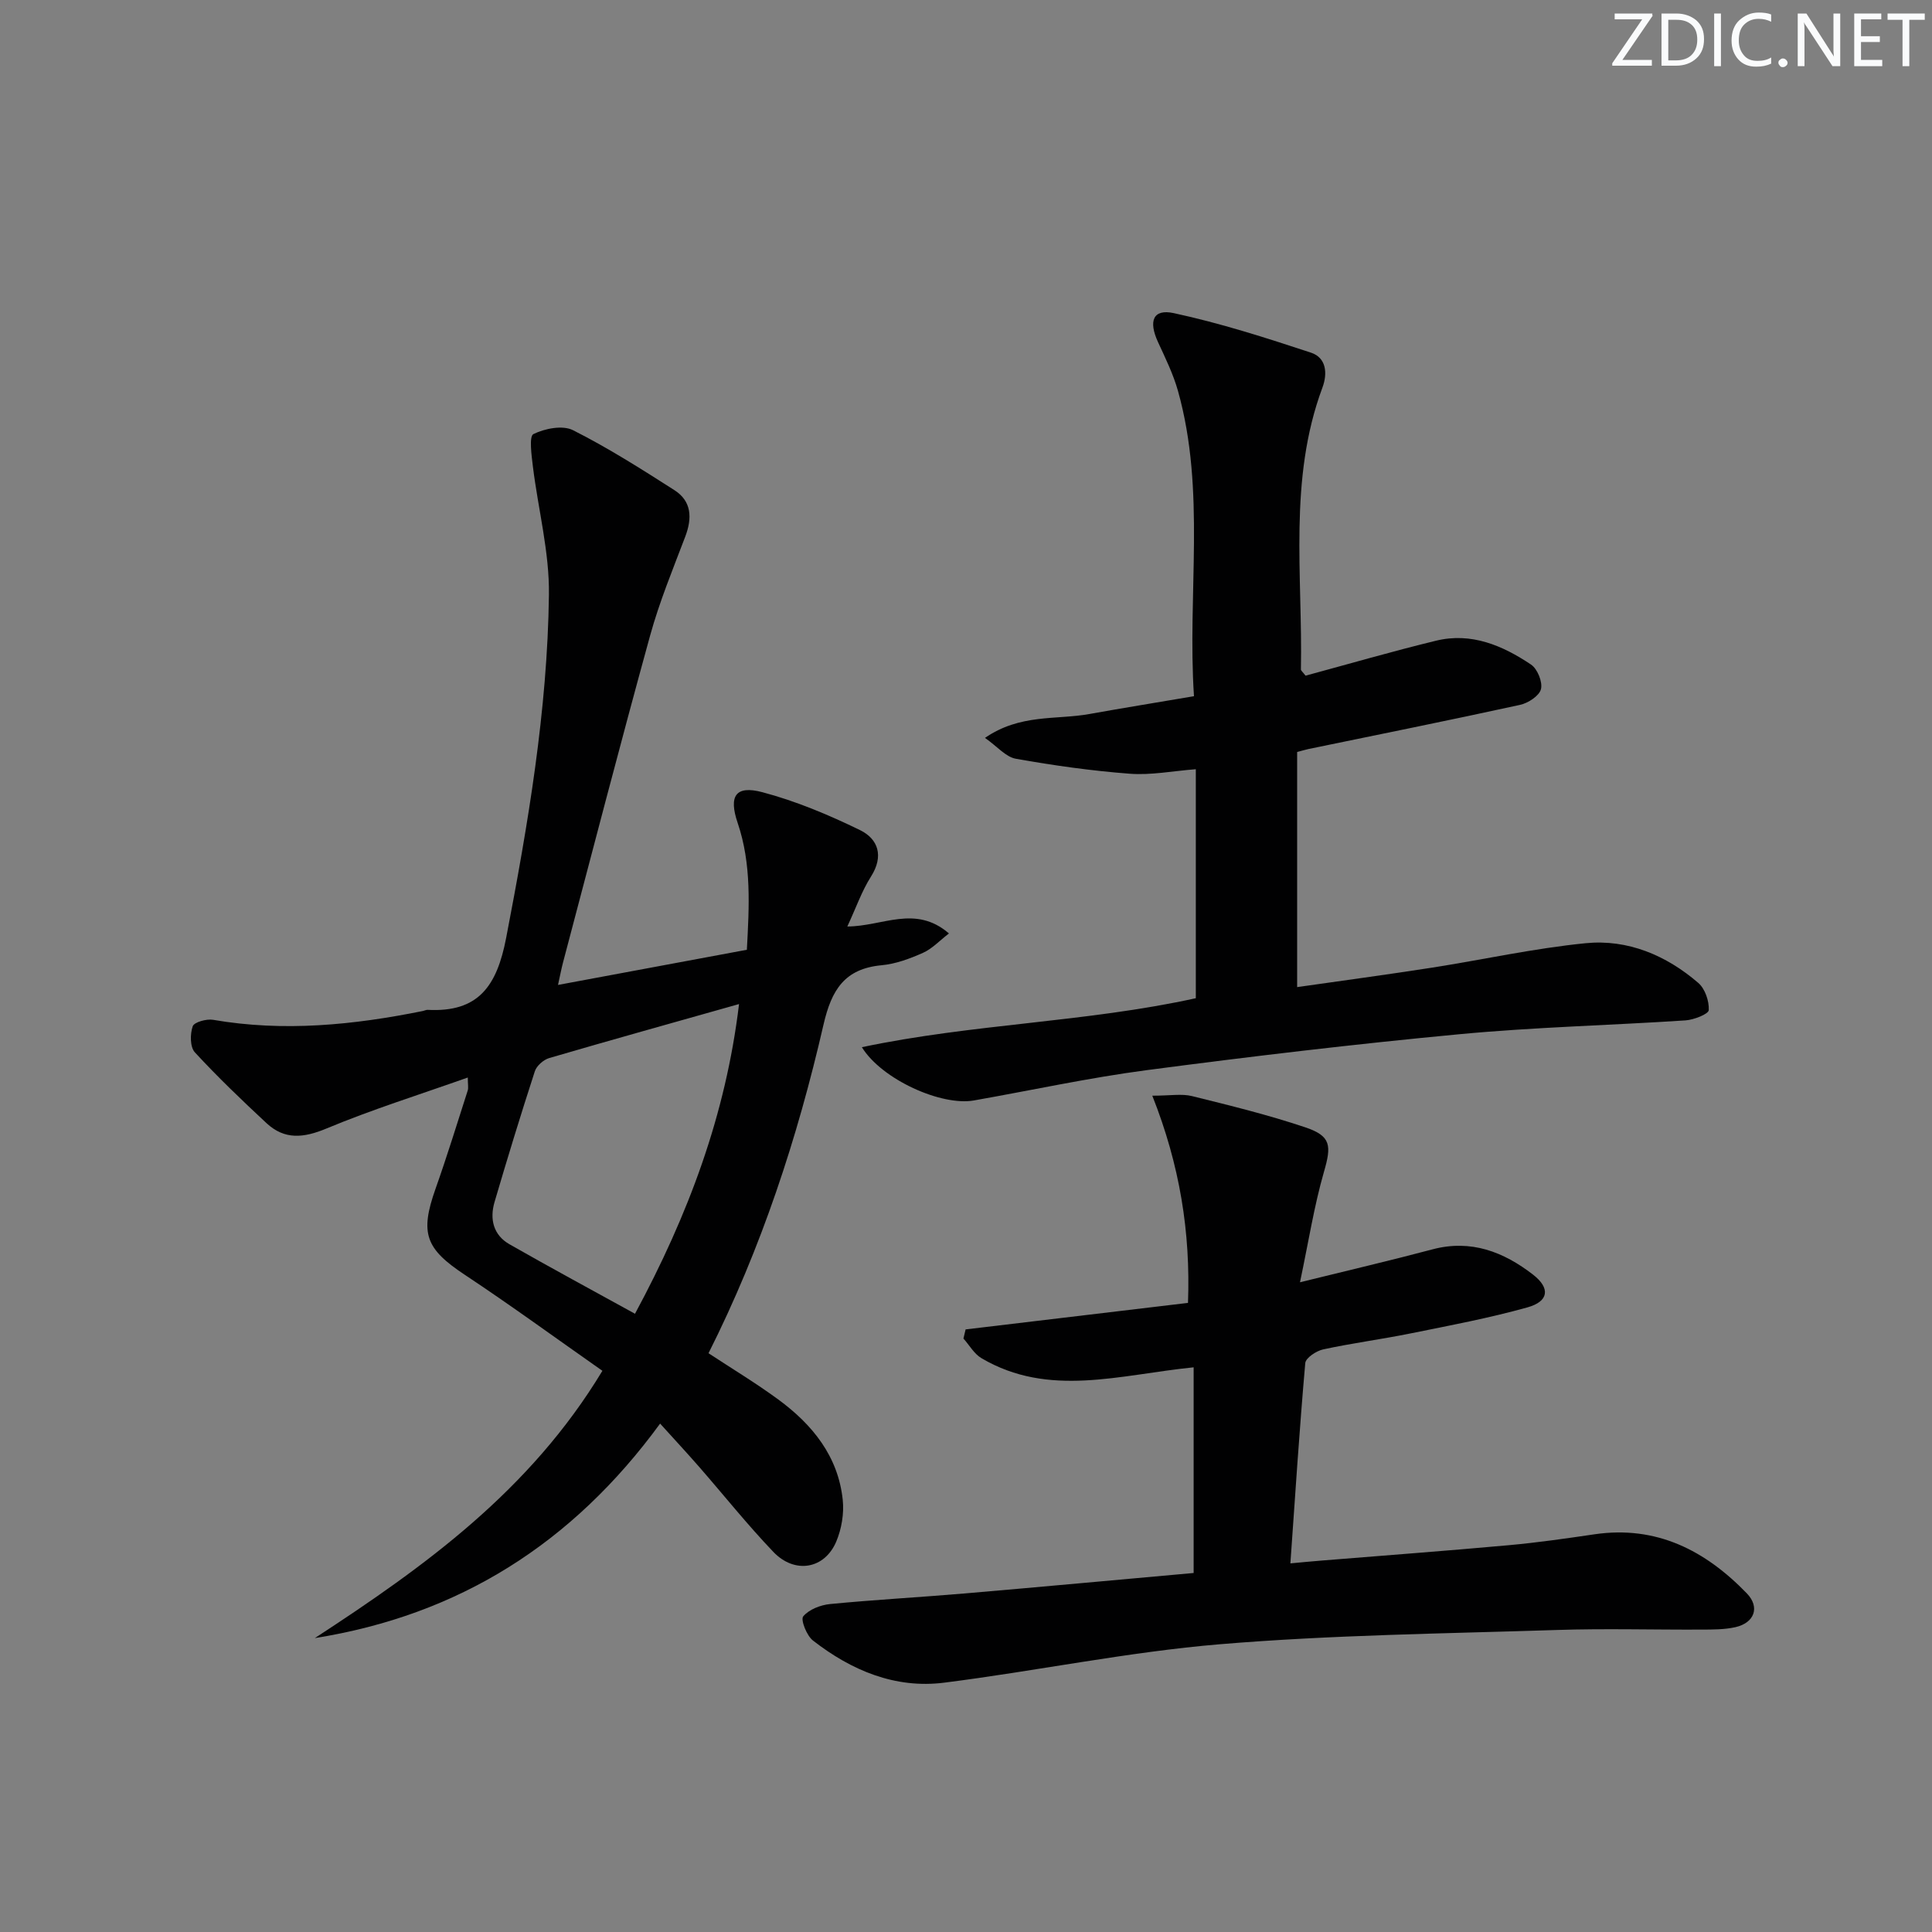
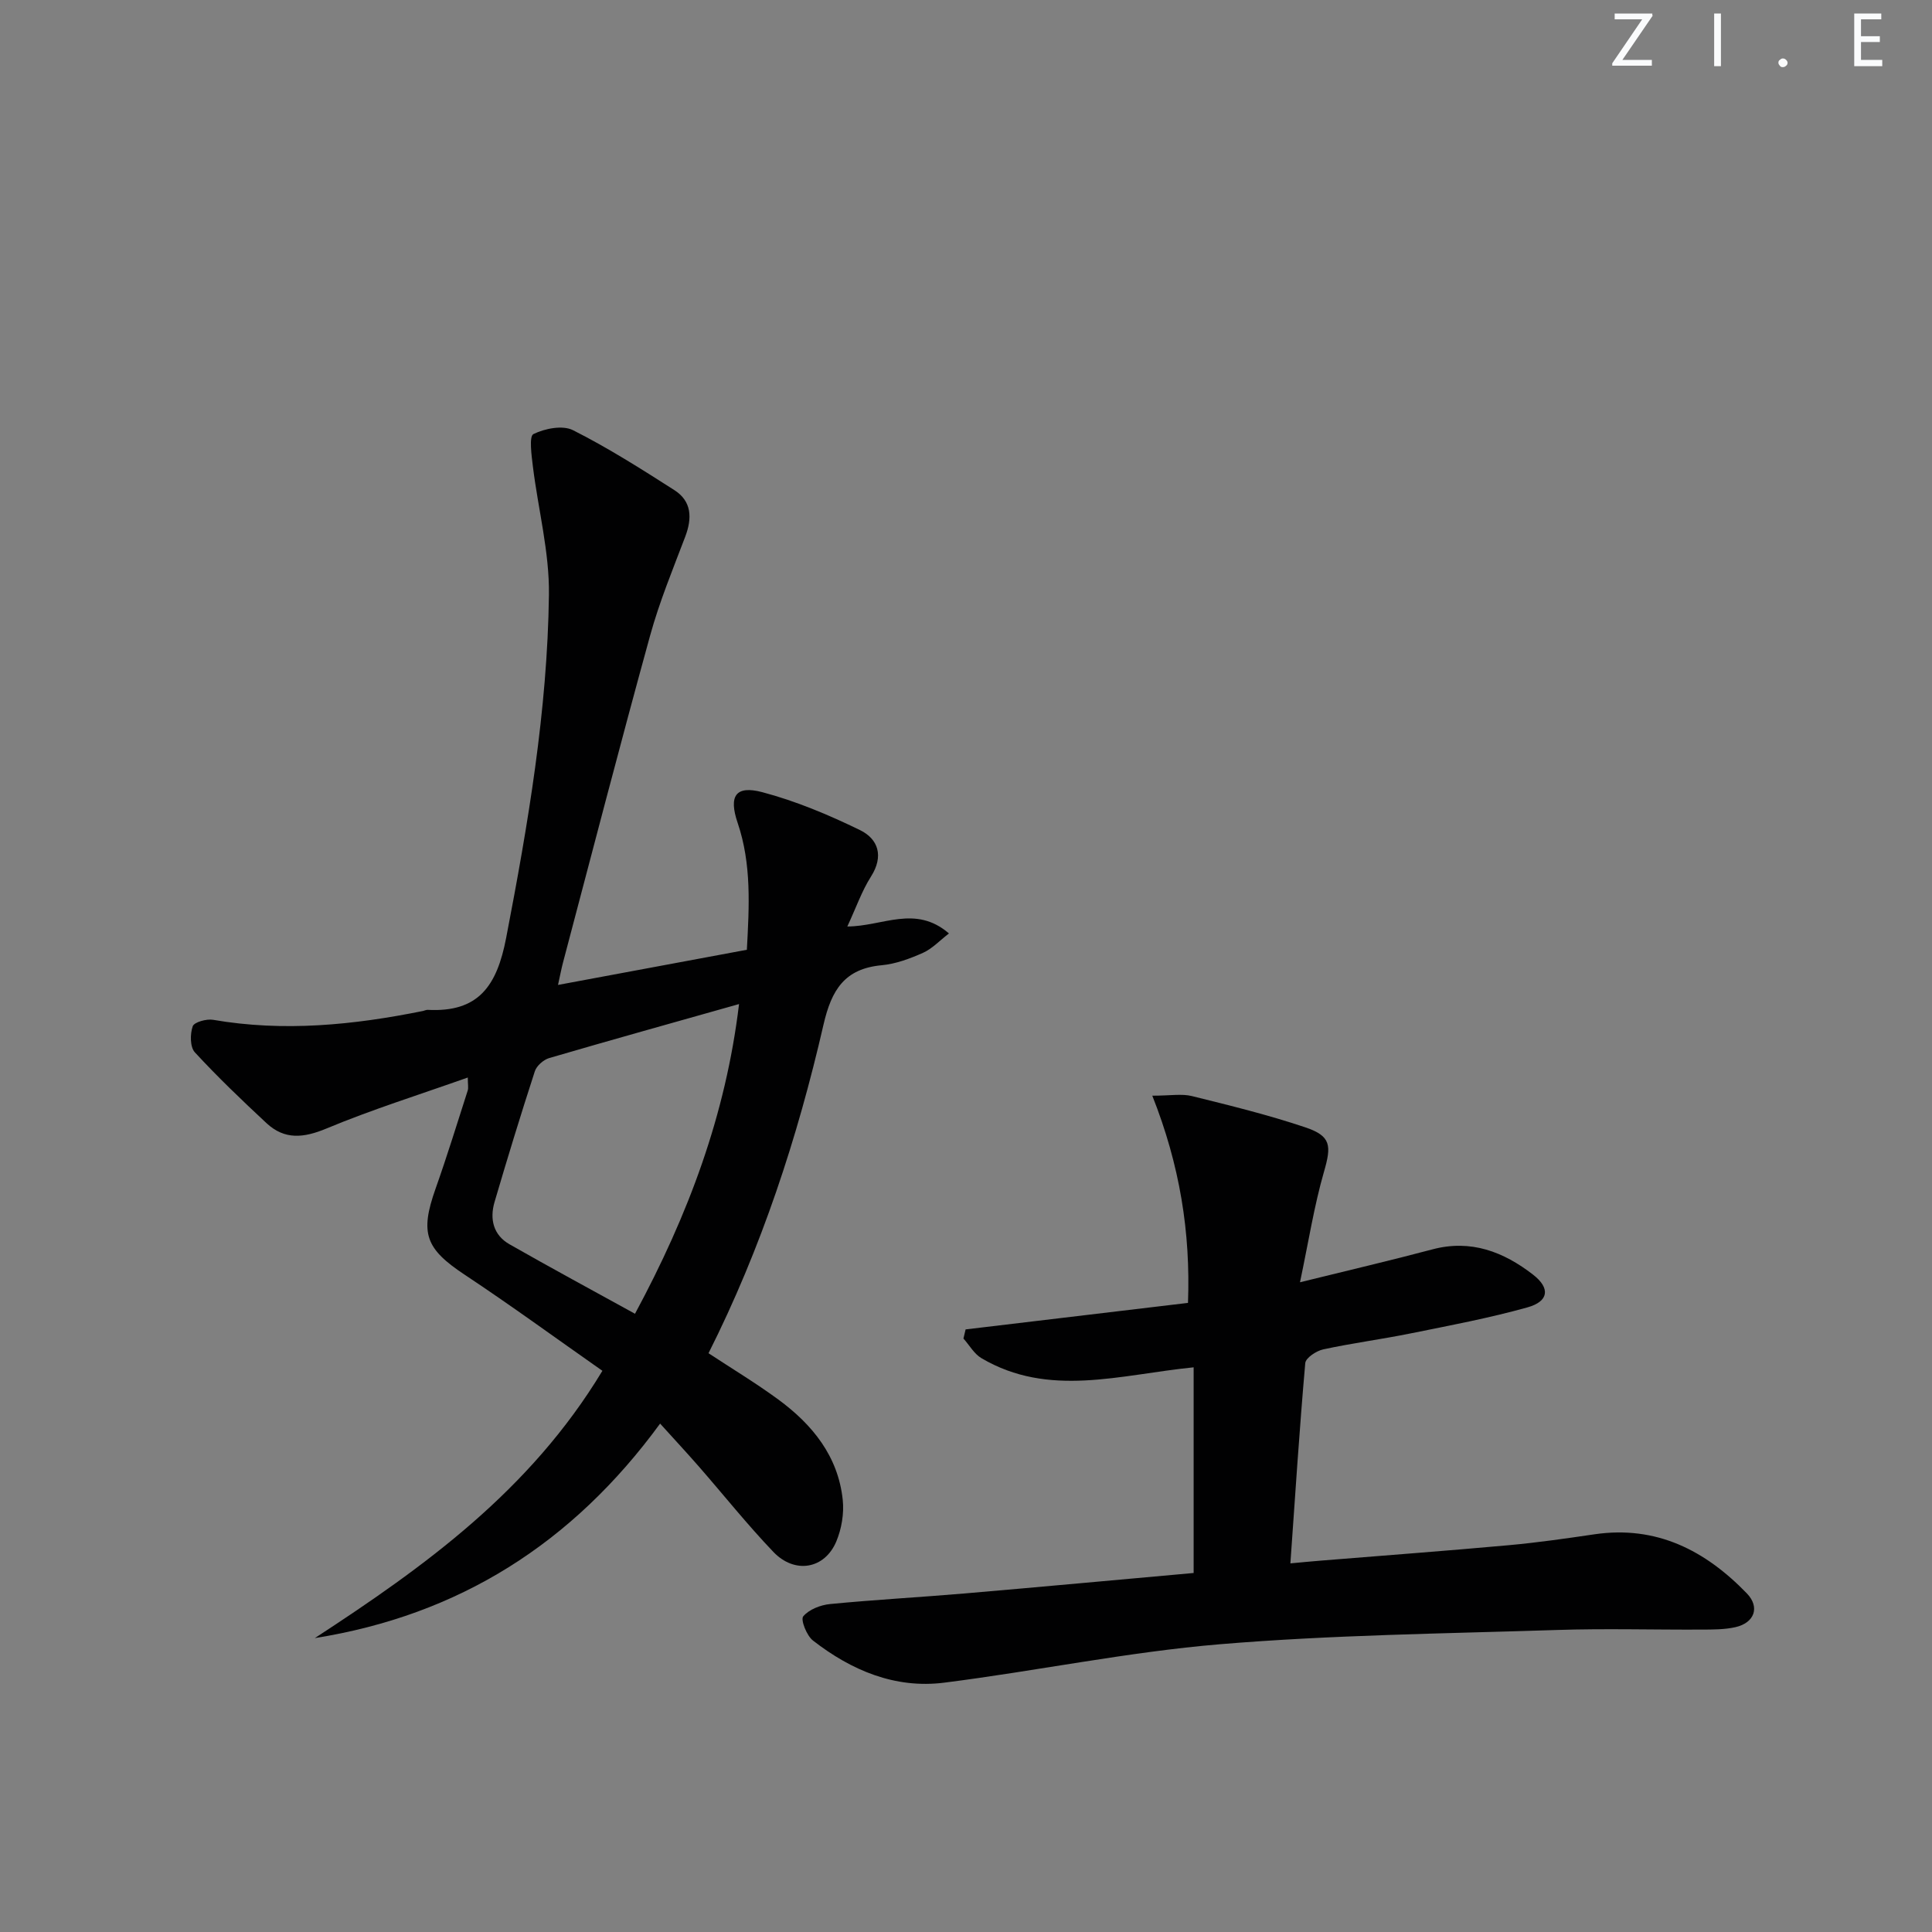
<svg xmlns="http://www.w3.org/2000/svg" enable-background="new 0 0 400 400" viewBox="0 0 400 400">
  <rect x="0" y="0" width="400" height="400" fill="#808080" stroke="none" />
  <g fill="#fafbfc">
    <path d="m342.2 3.2-6.3 9.2h6.1v1.2h-8.2v-.5l6.2-9.1h-5.7v-1.2h7.8v.4z" />
-     <path d="m344 13.7v-10.9h3.1c1.6 0 3 .5 4.1 1.4 1.1 1 1.6 2.2 1.6 3.9s-.5 3-1.6 4-2.5 1.5-4.2 1.5h-3zm1.4-9.6v8.4h1.6c1.4 0 2.5-.4 3.2-1.1.8-.8 1.2-1.8 1.2-3.2s-.4-2.4-1.2-3.1-1.8-1-3.1-1z" />
    <path d="m356.3 2.8v10.9h-1.4v-10.9z" />
-     <path d="m366.6 13.2c-.8.4-1.8.6-3 .6-1.6 0-2.8-.5-3.7-1.5s-1.4-2.3-1.4-3.9c0-1.7.5-3.2 1.6-4.2s2.4-1.6 4-1.6c1 0 1.9.1 2.6.4v1.5c-.8-.4-1.6-.6-2.6-.6-1.2 0-2.2.4-3 1.2s-1.1 1.9-1.1 3.3c0 1.3.4 2.3 1.1 3.1s1.6 1.1 2.8 1.1c1.1 0 2-.2 2.8-.7v1.3z" />
    <path d="m368.2 13c0-.3.1-.5.3-.6.2-.2.4-.3.6-.3.3 0 .5.1.7.3s.3.4.3.6-.1.5-.3.6c-.2.2-.4.3-.7.3s-.5-.1-.6-.3c-.2-.2-.3-.4-.3-.6z" />
-     <path d="m381.1 13.7h-1.7l-5.5-8.4c-.2-.2-.3-.5-.4-.7 0 .2.1.8.1 1.5v7.6h-1.4v-10.9h1.8l5.3 8.3c.3.4.4.6.4.8 0-.3-.1-.8-.1-1.6v-7.5h1.4v10.9z" />
    <path d="m389.7 13.7h-5.8v-10.9h5.6v1.2h-4.2v3.5h3.9v1.2h-3.9v3.7h4.4z" />
-     <path d="m398.4 4.1h-3.1v9.6h-1.4v-9.6h-3.1v-1.3h7.7v1.3z" />
  </g>
  <path d="m124.72 283.81c-9.69-6.79-18.94-13.55-28.48-19.87-8.12-5.38-9.35-8.55-6.07-17.81 2.38-6.72 4.48-13.54 6.66-20.33.19-.58.02-1.27.02-2.71-10.07 3.57-19.85 6.63-29.27 10.56-4.73 1.97-8.65 2.37-12.4-1.11-5.09-4.74-10.13-9.56-14.84-14.67-1.01-1.1-1-3.79-.44-5.39.3-.86 2.85-1.57 4.21-1.34 14.64 2.53 29.08 1.08 43.47-1.83.33-.07.65-.25.97-.23 10.5.55 14.32-4.91 16.24-14.88 4.53-23.53 8.55-47.09 8.86-71.05.12-8.83-2.23-17.69-3.32-26.56-.28-2.31-.82-6.26.11-6.72 2.36-1.16 6.05-1.89 8.2-.8 7.23 3.64 14.12 8.02 20.96 12.39 3.64 2.32 3.73 5.82 2.26 9.68-2.57 6.76-5.34 13.48-7.26 20.44-6.21 22.53-12.07 45.16-18.05 67.76-.33 1.26-.57 2.55-1.02 4.58 13.22-2.46 25.98-4.84 39.1-7.28.48-8.98 1-17.71-1.91-26.28-1.89-5.56-.43-7.81 5.1-6.35 6.96 1.84 13.74 4.69 20.23 7.85 3.77 1.84 4.98 5.37 2.28 9.62-1.91 3.01-3.1 6.47-4.9 10.34 7.32-.02 14.07-4.57 21.04 1.44-1.95 1.5-3.48 3.17-5.37 4.01-2.71 1.21-5.64 2.3-8.55 2.57-7.69.71-10.39 5.1-12.05 12.29-5.39 23.46-12.86 46.28-23.81 68.04 4.85 3.19 9.81 6.18 14.46 9.59 7.05 5.18 12.38 11.73 13.33 20.77.3 2.82-.24 6.01-1.34 8.63-2.41 5.71-8.59 6.78-13.02 2.15-5.4-5.65-10.28-11.78-15.42-17.67-2.51-2.87-5.1-5.66-8.03-8.9-18.19 24.89-41.71 39.66-71.49 44.41 22.77-14.84 44.57-30.53 59.54-55.34zm28.29-75.93c-13.52 3.82-26.44 7.42-39.3 11.18-1.19.35-2.61 1.6-2.98 2.74-2.92 8.99-5.69 18.03-8.35 27.1-1.02 3.5-.24 6.81 3.1 8.71 8.57 4.89 17.26 9.58 25.99 14.39 11.1-20.61 18.79-41.23 21.54-64.12z" fill="#010102" />
-   <path d="m268.56 155.69v48.68c9.22-1.32 18.53-2.57 27.8-4.01 10.65-1.66 21.22-4.02 31.93-5.08 8.72-.86 16.69 2.5 23.33 8.23 1.39 1.2 2.26 3.75 2.16 5.62-.04.82-3.08 2.01-4.81 2.13-15.59 1.03-31.23 1.39-46.77 2.86-21.65 2.04-43.27 4.61-64.83 7.45-11.98 1.58-23.83 4.17-35.75 6.27-6.71 1.18-19.04-4.32-23.18-11.03 23.02-4.86 46.33-5.13 69.14-10.14 0-15.71 0-31.44 0-47.41-4.81.37-9.3 1.27-13.7.93-7.89-.6-15.77-1.71-23.57-3.1-2.07-.37-3.82-2.52-6.38-4.32 7.3-5.02 14.75-3.7 21.61-4.94 7.01-1.26 14.04-2.39 21.66-3.69-1.41-21.25 2.51-42.46-3.32-63.23-.98-3.48-2.61-6.79-4.13-10.09-2-4.35-1.04-6.92 3.27-5.99 9.62 2.07 19.06 5.1 28.42 8.19 3.15 1.04 3.46 4.26 2.35 7.24-7.08 19.02-4.07 38.81-4.45 58.34 0 .25.37.51.96 1.29 8.84-2.39 17.88-5.02 27.02-7.24 7.29-1.78 13.77.99 19.66 4.94 1.33.89 2.43 3.6 2.06 5.09-.34 1.38-2.64 2.88-4.31 3.25-14.58 3.19-29.22 6.13-43.84 9.15-.63.14-1.25.33-2.33.61z" fill="#010102" />
  <path d="m247.13 325.67c0-14.52 0-28.42 0-42.58-15.29 1.53-29.98 6.34-43.94-1.9-1.51-.89-2.49-2.69-3.72-4.06.15-.63.3-1.26.45-1.89 15.36-1.83 30.73-3.67 46.04-5.49.54-14.58-1.67-28.48-7.39-42.9 3.75 0 6.1-.44 8.2.08 7.88 1.95 15.79 3.89 23.47 6.47 5.4 1.81 5.43 3.82 3.87 9.22-2.03 7.05-3.17 14.36-4.96 22.86 10.2-2.52 18.84-4.53 27.41-6.81 7.99-2.13 14.76.52 20.84 5.23 3.63 2.81 3.25 5.54-1.13 6.77-7.96 2.23-16.12 3.76-24.23 5.4-6.01 1.22-12.11 2.01-18.1 3.31-1.42.31-3.61 1.76-3.7 2.84-1.19 13.55-2.07 27.13-3.08 41.46 2.37-.22 4.4-.42 6.43-.58 12.92-1.05 25.84-2.01 38.75-3.18 5.95-.54 11.87-1.39 17.78-2.26 12.85-1.88 22.96 3.35 31.55 12.24 2.76 2.86 1.57 6.1-2.38 6.99-2.24.5-4.63.49-6.96.5-9.99.05-20-.25-29.98.08-23.26.75-46.58 1.02-69.75 2.95-19.13 1.6-38.06 5.55-57.13 7.96-10.17 1.28-19.22-2.55-27.16-8.73-1.3-1.01-2.59-4.31-2.01-5 1.19-1.43 3.58-2.36 5.56-2.55 9.26-.9 18.55-1.4 27.82-2.19 15.86-1.36 31.72-2.83 47.45-4.24z" fill="#010102" />
</svg>